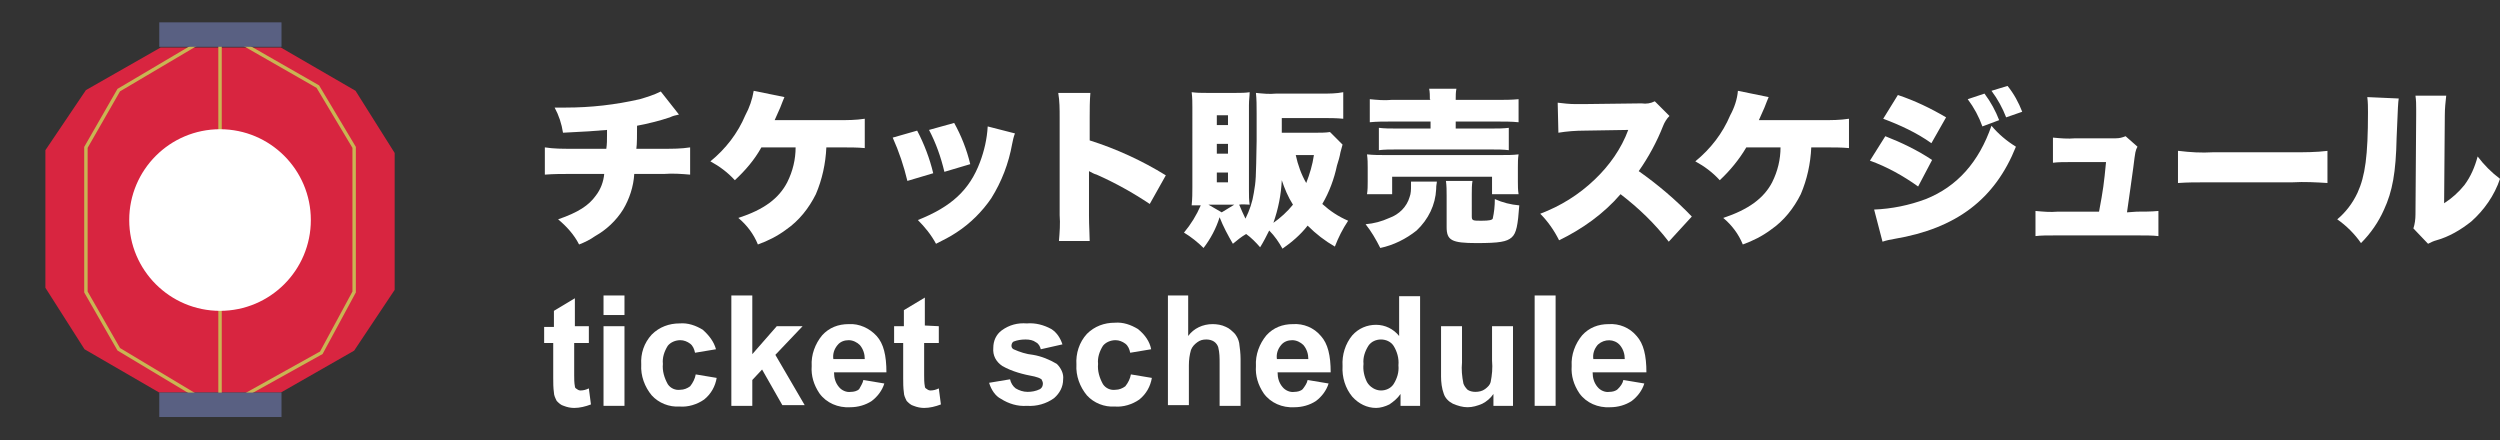
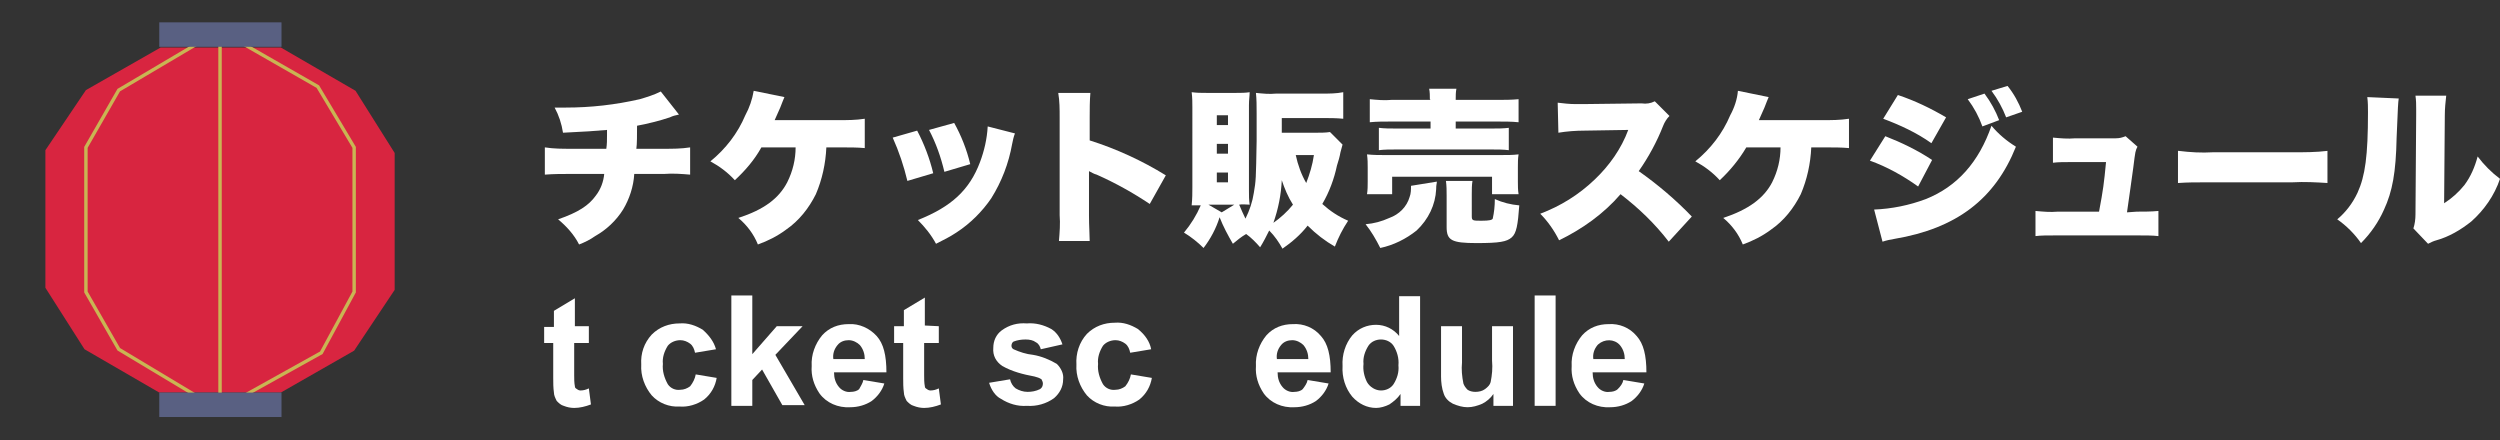
<svg xmlns="http://www.w3.org/2000/svg" version="1.1" id="レイヤー_1" x="0px" y="0px" viewBox="0 0 357.9 63" style="enable-background:new 0 0 357.9 63;" xml:space="preserve">
  <rect x="0" y="0" width="357.9" height="63" fill="#333333" stroke="none" />
  <style type="text/css">
	.st0{fill:#FFFFFF;}
	.st1{fill:#D82540;}
	.st2{fill:none;stroke:#C9B553;stroke-width:0.49;stroke-miterlimit:10;}
	.st3{fill:#596082;}
</style>
  <title>アセット 5</title>
  <g id="レイヤー_2_1_">
    <g id="mask">
      <path class="st0" d="M97.2,16.4c-0.5,0.1-0.9,0.2-1.3,0.4c-1.5,0.5-3.1,0.9-4.7,1.2c0,1.2,0,2.7-0.1,3.3h3.9c1.3,0,2.5,0,3.8-0.2    V25c-1.2-0.1-2.5-0.2-3.7-0.1h-4.3c-0.1,1.8-0.7,3.6-1.6,5.1c-1,1.6-2.4,2.9-4,3.8c-0.7,0.5-1.5,0.9-2.3,1.2    c-0.7-1.4-1.8-2.6-3-3.6c2.9-1,4.4-2,5.4-3.4c0.7-0.9,1.1-2,1.2-3.1h-4.7c-1.3,0-2.5,0-3.8,0.1v-3.9c1.3,0.2,2.5,0.2,3.8,0.2h5    c0.1-0.7,0.1-1.2,0.1-2v-0.7c-2.3,0.2-2.5,0.2-6.3,0.4c-0.2-1.3-0.6-2.5-1.2-3.6c0.8,0,1.2,0,1.6,0c3.6,0,7.1-0.4,10.6-1.2    c1-0.3,2-0.6,3-1.1L97.2,16.4z" />
      <path class="st0" d="M118.3,21.1c-0.1,2.3-0.6,4.6-1.5,6.7c-1,2-2.4,3.8-4.3,5.1c-1.2,0.9-2.6,1.6-4,2.1c-0.6-1.5-1.6-2.8-2.8-3.8    c3.7-1.2,5.8-2.8,7-5.1c0.8-1.6,1.2-3.3,1.2-5h-4.9c-1,1.8-2.3,3.3-3.8,4.7c-1-1.1-2.2-2-3.5-2.7c2.2-1.8,3.9-4,5-6.6    c0.6-1.1,1-2.3,1.2-3.5l4.4,0.9c-0.2,0.5-0.3,0.7-0.6,1.5c-0.3,0.7-0.3,0.7-0.8,1.8h9.1c1.3,0,2.5,0,3.8-0.2v4.2    c-1.1-0.1-2.1-0.1-3.8-0.1L118.3,21.1z" />
      <path class="st0" d="M131.3,18.7c1,1.9,1.8,4,2.3,6.1l-3.7,1.1c-0.5-2.1-1.2-4.2-2.1-6.2L131.3,18.7z M145.3,19.1    c-0.2,0.5-0.3,1-0.4,1.5c-0.5,2.8-1.5,5.4-3,7.8c-1.3,1.9-3,3.6-5,4.9c-0.9,0.6-1.9,1.1-2.9,1.6c-0.7-1.3-1.6-2.4-2.6-3.4    c4.8-1.9,7.4-4.3,8.9-8.3c0.6-1.6,1-3.3,1.1-5.1L145.3,19.1z M136.6,17.6c1,1.8,1.8,3.8,2.3,5.9l-3.7,1.1c-0.5-2.1-1.2-4.1-2.2-6    L136.6,17.6z" />
      <path class="st0" d="M151.6,34.5c0.1-1.2,0.2-2.5,0.1-3.7v-14c0-1.2,0-2.3-0.2-3.5h4.6c-0.1,1.2-0.1,2.3-0.1,3.5v3.3    c3.8,1.2,7.5,2.9,10.9,5l-2.3,4.1c-2.4-1.6-4.9-3-7.6-4.2c-0.4-0.1-0.7-0.3-1.1-0.5v6.3c0,1.6,0.1,2.8,0.1,3.7H151.6z" />
      <path class="st0" d="M192.2,20.7c-0.1,0.4-0.2,0.7-0.3,1.1c-0.1,0.6-0.3,1.3-0.5,1.9c-0.4,1.9-1.1,3.8-2.1,5.5    c1.1,1,2.3,1.8,3.7,2.4c-0.8,1.2-1.4,2.4-1.9,3.7c-1.4-0.8-2.7-1.8-3.9-3c-1,1.3-2.3,2.4-3.6,3.3c-0.5-0.9-1.1-1.8-1.9-2.6    c-0.4,0.8-0.8,1.6-1.3,2.4c-0.6-0.7-1.3-1.4-2-1.9c-0.7,0.4-1.3,0.9-1.9,1.4c-0.7-1.2-1.4-2.5-1.9-3.8c-0.5,1.6-1.3,3.1-2.3,4.4    c-0.8-0.8-1.8-1.6-2.8-2.2c1-1.2,1.8-2.5,2.4-3.9c-0.4,0-0.9,0-1.3,0c0.1-1,0.1-1.8,0.1-2.6V15.4c0-0.7,0-1.4-0.1-2.2    c0.8,0.1,1.3,0.1,2.1,0.1h4.3c0.6,0,1.3,0,1.9-0.1c0,0.6-0.1,1-0.1,1.9v12.2c0,0.7,0,1.3,0.1,2c-0.5,0-1-0.1-1.5,0    c0.3,0.7,0.6,1.4,0.9,2c0.6-1.2,1-2.4,1.2-3.7c0.3-1.8,0.3-1.8,0.4-7.4c0-0.4,0-2.8,0-4c0-1,0-2-0.1-2.9c1,0.1,1.9,0.2,2.9,0.1    h6.6c1,0,2,0,3-0.2V17c-1-0.1-2-0.1-2.9-0.1h-5.9V19h5c0.6,0,1.3,0,1.9-0.1L192.2,20.7z M176.7,29.3H173l1.9,1.1L176.7,29.3z     M174.2,17.9h1.6v-1.4h-1.6V17.9z M174.2,22h1.6v-1.4h-1.6V22z M174.2,26.1h1.6v-1.4h-1.6V26.1z M182.3,31.9c1-0.7,2-1.6,2.8-2.6    c-0.7-1.1-1.2-2.3-1.6-3.5C183.4,27.9,183,29.9,182.3,31.9z M185.5,22.2c0.3,1.4,0.8,2.8,1.5,4c0.5-1.3,0.9-2.6,1.1-4H185.5z" />
-       <path class="st0" d="M205.7,26c0,0.3-0.1,0.4-0.1,1.1c-0.1,2.2-1.1,4.3-2.8,5.9c-1.5,1.2-3.3,2.1-5.2,2.5    c-0.6-1.2-1.3-2.4-2.1-3.4c1.2-0.1,2.3-0.4,3.4-0.9c1.4-0.5,2.5-1.6,2.9-3c0.2-0.5,0.2-1.1,0.2-1.6c0-0.2,0-0.5,0-0.6L205.7,26z     M195.7,27.8c0.1-0.6,0.1-1.2,0.1-1.8v-2c0-0.6,0-1.2-0.1-1.9c0.9,0.1,1.8,0.1,2.7,0.1h16.2c1.3,0,1.9,0,2.8-0.1    c-0.1,0.6-0.1,1.2-0.1,1.8v2.1c0,0.6,0,1.2,0.1,1.8h-3.8v-2.5h-14.3v2.5L195.7,27.8z M204.7,14.2c0-0.5,0-1-0.1-1.5h3.9    c-0.1,0.5-0.1,1-0.1,1.5v0.1h5.9c1,0,2.1,0,3.1-0.1v3.3c-1-0.1-2-0.1-3-0.1h-6v1h5.2c0.8,0,1.6,0,2.4-0.1v3.2    c-0.8-0.1-1.6-0.1-2.4-0.1h-13.8c-0.8,0-1.6,0-2.4,0.1v-3.2c0.8,0.1,1.6,0.1,2.4,0.1h5v-1h-5.7c-1,0-2,0-3,0.1v-3.3    c1,0.1,2.1,0.2,3.1,0.1h5.6L204.7,14.2z M210.7,31c0,0.6,0.2,0.6,1.4,0.6c1.1,0,1.5-0.1,1.6-0.3c0.2-0.9,0.3-1.8,0.3-2.8    c1.1,0.5,2.3,0.8,3.5,0.9c-0.2,2.8-0.4,4-1.1,4.6s-1.7,0.8-5,0.8c-3.6,0-4.3-0.4-4.3-2.3V28c0-0.7,0-1.4-0.1-2.1h3.8    c-0.1,0.6-0.1,1.2-0.1,1.9L210.7,31z" />
+       <path class="st0" d="M205.7,26c0,0.3-0.1,0.4-0.1,1.1c-0.1,2.2-1.1,4.3-2.8,5.9c-1.5,1.2-3.3,2.1-5.2,2.5    c-0.6-1.2-1.3-2.4-2.1-3.4c1.2-0.1,2.3-0.4,3.4-0.9c1.4-0.5,2.5-1.6,2.9-3c0.2-0.5,0.2-1.1,0.2-1.6L205.7,26z     M195.7,27.8c0.1-0.6,0.1-1.2,0.1-1.8v-2c0-0.6,0-1.2-0.1-1.9c0.9,0.1,1.8,0.1,2.7,0.1h16.2c1.3,0,1.9,0,2.8-0.1    c-0.1,0.6-0.1,1.2-0.1,1.8v2.1c0,0.6,0,1.2,0.1,1.8h-3.8v-2.5h-14.3v2.5L195.7,27.8z M204.7,14.2c0-0.5,0-1-0.1-1.5h3.9    c-0.1,0.5-0.1,1-0.1,1.5v0.1h5.9c1,0,2.1,0,3.1-0.1v3.3c-1-0.1-2-0.1-3-0.1h-6v1h5.2c0.8,0,1.6,0,2.4-0.1v3.2    c-0.8-0.1-1.6-0.1-2.4-0.1h-13.8c-0.8,0-1.6,0-2.4,0.1v-3.2c0.8,0.1,1.6,0.1,2.4,0.1h5v-1h-5.7c-1,0-2,0-3,0.1v-3.3    c1,0.1,2.1,0.2,3.1,0.1h5.6L204.7,14.2z M210.7,31c0,0.6,0.2,0.6,1.4,0.6c1.1,0,1.5-0.1,1.6-0.3c0.2-0.9,0.3-1.8,0.3-2.8    c1.1,0.5,2.3,0.8,3.5,0.9c-0.2,2.8-0.4,4-1.1,4.6s-1.7,0.8-5,0.8c-3.6,0-4.3-0.4-4.3-2.3V28c0-0.7,0-1.4-0.1-2.1h3.8    c-0.1,0.6-0.1,1.2-0.1,1.9L210.7,31z" />
      <path class="st0" d="M238.9,34.6c-2-2.6-4.3-4.8-6.9-6.8c-2.4,2.8-5.5,5-8.8,6.6c-0.7-1.4-1.6-2.7-2.7-3.8    c2.9-1.1,5.5-2.7,7.8-4.9c2.1-2,3.8-4.4,4.8-7.1l-6.2,0.1c-1.3,0-2.6,0.1-3.8,0.3l-0.1-4.3c0.8,0.1,1.7,0.2,2.5,0.2    c0.2,0,0.6,0,1.3,0l8.2-0.1c0.7,0.1,1.3,0,1.9-0.3l2.1,2.1c-0.4,0.4-0.7,0.9-0.9,1.4c-0.9,2.3-2.1,4.5-3.5,6.5    c2.7,1.9,5.3,4.1,7.6,6.5L238.9,34.6z" />
      <path class="st0" d="M259.3,21.1c-0.1,2.3-0.6,4.6-1.5,6.7c-1,2-2.4,3.8-4.3,5.1c-1.2,0.9-2.6,1.6-4,2.1c-0.6-1.5-1.6-2.8-2.8-3.8    c3.6-1.2,5.8-2.8,7-5.1c0.8-1.6,1.2-3.3,1.2-5h-4.9c-1,1.7-2.3,3.3-3.8,4.7c-1-1.1-2.2-2-3.5-2.7c2.2-1.8,3.9-4,5-6.6    c0.6-1.1,1-2.3,1.1-3.5l4.4,0.9c-0.2,0.5-0.3,0.7-0.6,1.5c-0.3,0.7-0.3,0.7-0.8,1.8h9.1c1.3,0,2.5,0,3.8-0.2v4.2    c-1.1-0.1-2.1-0.1-3.8-0.1L259.3,21.1z" />
      <path class="st0" d="M269.9,19.5c2.3,0.9,4.6,2,6.7,3.4l-2,3.8c-2.1-1.5-4.4-2.8-6.9-3.7L269.9,19.5z M268.3,30    c2.5-0.1,5-0.6,7.4-1.5c4.5-1.8,7.6-5.3,9.4-10.5c1,1.2,2.2,2.2,3.5,3c-3,7.5-8.5,11.7-17.4,13.2c-0.6,0.1-1.1,0.2-1.7,0.4    L268.3,30z M271.7,13.6c2.4,0.8,4.7,1.9,6.9,3.2l-2.1,3.7c-2.1-1.5-4.5-2.6-6.9-3.5L271.7,13.6z M284.1,13.4    c0.9,1.2,1.6,2.5,2.1,3.8l-2.4,0.9c-0.5-1.4-1.2-2.7-2.1-3.9L284.1,13.4z M287.4,12.3c0.9,1.1,1.6,2.4,2.1,3.7l-2.3,0.8    c-0.5-1.3-1.2-2.6-2.1-3.8L287.4,12.3z" />
      <path class="st0" d="M305.9,30.3c1,0,2.1,0,3.1-0.1v3.6c-0.8-0.1-1.9-0.1-3.2-0.1h-11.2c-1.6,0-2.4,0-3.2,0.1v-3.6    c1.1,0.1,2.1,0.2,3.2,0.1h5.9c0.6-3.2,0.7-4,1-7.1H297c-1.6,0-2.3,0-3.1,0.1v-3.6c1.1,0.1,2.1,0.2,3.2,0.1h5.8    c0.5,0,0.9-0.1,1.4-0.3L306,21c-0.3,0.6-0.3,0.6-0.6,3c-0.2,1.6-0.6,4.2-0.9,6.4L305.9,30.3z" />
      <path class="st0" d="M311.9,21.6c1.6,0.2,3.3,0.3,4.9,0.2h11.5c1.6,0,3.3,0,4.9-0.2v4.6c-1.6-0.1-3.3-0.2-5-0.1h-11.4    c-2.7,0-3.5,0-5,0.1V21.6z" />
      <path class="st0" d="M343.4,14.1c-0.1,0.8-0.1,0.8-0.3,5.6c-0.1,5-0.6,7.7-1.8,10.3c-0.8,1.8-1.9,3.4-3.3,4.8    c-0.9-1.3-2.1-2.5-3.4-3.4c1.2-1,2.2-2.3,2.9-3.8c1.1-2.4,1.5-5.3,1.5-11.5c0-0.7,0-1.5-0.1-2.2L343.4,14.1z M350.2,13.7    c-0.1,0.9-0.2,1.8-0.2,2.8l-0.1,12.6c1.1-0.7,2.1-1.6,2.9-2.6c0.9-1.2,1.5-2.6,1.9-4.1c0.9,1.2,2,2.3,3.2,3.2    c-0.8,2.4-2.3,4.5-4.1,6.1c-1.5,1.2-3.2,2.2-5,2.7c-0.4,0.1-0.8,0.3-1.2,0.5l-2.1-2.2c0.2-0.6,0.3-1.3,0.3-2l0.1-14.2v-0.9    c0-0.6,0-1.2-0.1-1.9L350.2,13.7z" />
      <path class="st0" d="M84.3,46.7v2.4h-2.1v4.6c0,0.5,0,1.1,0.1,1.6c0,0.2,0.1,0.3,0.3,0.4c0.1,0.1,0.3,0.2,0.5,0.2    c0.4,0,0.8-0.1,1.2-0.3l0.3,2.3c-0.8,0.3-1.6,0.5-2.4,0.5c-0.5,0-1-0.1-1.5-0.3c-0.4-0.1-0.7-0.4-1-0.7c-0.2-0.4-0.4-0.8-0.4-1.2    c-0.1-0.7-0.1-1.4-0.1-2.1v-5h-1.3v-2.3h1.4v-2.3l3-1.8v4L84.3,46.7z" />
-       <path class="st0" d="M86.4,45.1v-2.8h3v2.8H86.4z M86.4,58.1V46.7h3v11.4L86.4,58.1z" />
      <path class="st0" d="M102.5,50l-3,0.5c-0.1-0.5-0.3-1-0.7-1.3c-0.4-0.3-0.9-0.5-1.4-0.5c-0.7,0-1.4,0.3-1.8,0.8    c-0.5,0.8-0.8,1.7-0.7,2.6c-0.1,1,0.2,2,0.7,2.9c0.4,0.6,1.1,0.9,1.8,0.8c0.5,0,1-0.2,1.4-0.5c0.4-0.5,0.7-1.1,0.8-1.7l3,0.5    c-0.2,1.2-0.8,2.3-1.8,3.1c-1,0.7-2.3,1.1-3.5,1c-1.5,0.1-3-0.5-4-1.6c-1-1.2-1.6-2.8-1.5-4.4c-0.1-1.6,0.4-3.1,1.5-4.3    c1.1-1.1,2.5-1.6,4-1.6c1.2-0.1,2.3,0.3,3.3,0.9C101.5,48,102.2,48.9,102.5,50z" />
      <path class="st0" d="M104.7,58.1V42.3h3v8.4l3.5-4h3.7l-3.9,4.1l4.2,7.2h-3.2l-2.9-5.1l-1.4,1.5v3.7L104.7,58.1z" />
      <path class="st0" d="M123.6,54.4l3,0.5c-0.3,1-1,1.9-1.8,2.5c-0.9,0.6-2,0.9-3.1,0.9c-1.7,0.1-3.4-0.6-4.4-2    c-0.8-1.2-1.2-2.5-1.1-3.9c-0.1-1.6,0.5-3.2,1.5-4.4c1-1.1,2.3-1.6,3.8-1.6c1.5-0.1,3,0.6,4,1.7c1,1.1,1.4,2.8,1.4,5.2h-7.5    c0,0.8,0.2,1.5,0.7,2.1c0.4,0.5,1.1,0.8,1.7,0.7c0.4,0,0.9-0.1,1.2-0.4C123.2,55.3,123.5,54.9,123.6,54.4z M123.8,51.4    c0-0.7-0.2-1.4-0.7-2c-0.4-0.4-1-0.7-1.6-0.7c-0.6,0-1.2,0.2-1.6,0.7c-0.5,0.6-0.7,1.3-0.6,2L123.8,51.4z" />
      <path class="st0" d="M134.4,46.7v2.4h-2.1v4.6c0,0.5,0,1.1,0.1,1.6c0,0.2,0.1,0.3,0.3,0.4c0.1,0.1,0.3,0.2,0.5,0.2    c0.4,0,0.8-0.1,1.2-0.3l0.3,2.3c-0.8,0.3-1.6,0.5-2.4,0.5c-0.5,0-1-0.1-1.5-0.3c-0.4-0.1-0.7-0.4-1-0.7c-0.2-0.4-0.4-0.8-0.4-1.2    c-0.1-0.7-0.1-1.4-0.1-2.1v-5H128v-2.4h1.4v-2.3l3-1.8v4L134.4,46.7z" />
      <path class="st0" d="M141.6,54.8l3-0.5c0.1,0.5,0.4,1,0.8,1.3c0.5,0.3,1.1,0.5,1.7,0.5c0.6,0,1.2-0.1,1.8-0.4    c0.3-0.2,0.4-0.5,0.4-0.8c0-0.2-0.1-0.4-0.2-0.6c-0.3-0.2-0.6-0.3-1-0.4c-1.6-0.3-3.2-0.7-4.6-1.5c-0.9-0.6-1.4-1.5-1.3-2.6    c0-1,0.4-1.9,1.2-2.5c1.1-0.8,2.3-1.1,3.6-1c1.2-0.1,2.4,0.2,3.5,0.8c0.8,0.5,1.3,1.3,1.6,2.2L149,50c-0.1-0.4-0.3-0.8-0.7-1    c-0.4-0.3-0.9-0.4-1.5-0.4c-0.6,0-1.2,0.1-1.7,0.3c-0.2,0.1-0.3,0.4-0.3,0.6c0,0.2,0.1,0.4,0.3,0.5c0.9,0.4,1.8,0.7,2.8,0.8    c1.2,0.2,2.4,0.7,3.4,1.3c0.6,0.6,1,1.4,0.9,2.2c0,1.1-0.5,2-1.3,2.7c-1.1,0.8-2.5,1.2-3.9,1.1c-1.3,0.1-2.6-0.3-3.7-1    C142.5,56.7,141.9,55.8,141.6,54.8z" />
      <path class="st0" d="M164.8,50l-3,0.5c-0.1-0.5-0.3-1-0.7-1.3c-0.4-0.3-0.9-0.5-1.4-0.5c-0.7,0-1.4,0.3-1.8,0.8    c-0.5,0.8-0.8,1.7-0.7,2.6c-0.1,1,0.2,2,0.7,2.9c0.4,0.6,1.1,0.9,1.8,0.8c0.5,0,1-0.2,1.4-0.5c0.4-0.5,0.7-1.1,0.8-1.7l3,0.5    c-0.2,1.2-0.8,2.3-1.8,3.1c-1,0.7-2.3,1.1-3.5,1c-1.5,0.1-3-0.5-4-1.6c-1-1.2-1.6-2.8-1.5-4.4c-0.1-1.6,0.4-3.2,1.5-4.4    c1.1-1.1,2.5-1.6,4-1.6c1.2-0.1,2.3,0.3,3.3,0.9C163.9,47.9,164.6,48.9,164.8,50z" />
-       <path class="st0" d="M170.1,42.3v5.8c0.8-1.1,2.1-1.7,3.5-1.7c0.6,0,1.3,0.1,1.9,0.4c0.5,0.2,0.9,0.6,1.3,1    c0.3,0.4,0.5,0.8,0.6,1.3c0.1,0.7,0.2,1.5,0.2,2.3v6.7h-3V52c0-0.8,0-1.5-0.2-2.3c-0.1-0.3-0.3-0.6-0.6-0.8    c-0.3-0.2-0.7-0.3-1.1-0.3c-0.5,0-0.9,0.1-1.3,0.4c-0.4,0.3-0.7,0.6-0.9,1.1c-0.2,0.7-0.3,1.4-0.3,2.2V58h-3V42.3H170.1z" />
      <path class="st0" d="M187.2,54.4l3,0.5c-0.3,1-1,1.9-1.8,2.5c-0.9,0.6-2,0.9-3.1,0.9c-1.7,0.1-3.4-0.6-4.4-2    c-0.8-1.2-1.2-2.5-1.1-3.9c-0.1-1.6,0.5-3.2,1.5-4.4c1-1.1,2.3-1.6,3.8-1.6c1.5-0.1,3,0.5,4,1.7c1,1.1,1.4,2.8,1.4,5.2h-7.6    c0,0.8,0.2,1.5,0.7,2.1c0.4,0.5,1.1,0.8,1.7,0.7c0.4,0,0.9-0.1,1.2-0.4C186.8,55.3,187.1,54.9,187.2,54.4z M187.3,51.4    c0-0.7-0.2-1.4-0.7-2c-0.4-0.4-1-0.7-1.6-0.7c-0.6,0-1.2,0.2-1.6,0.7c-0.5,0.6-0.7,1.3-0.6,2L187.3,51.4z" />
      <path class="st0" d="M203.3,58.1h-2.8v-1.7c-0.4,0.6-1,1.1-1.6,1.5c-0.6,0.3-1.3,0.5-1.9,0.5c-1.3,0-2.5-0.6-3.4-1.6    c-1-1.2-1.5-2.8-1.4-4.4c-0.1-1.6,0.4-3.2,1.4-4.4c0.9-1,2.1-1.5,3.4-1.5c1.3,0,2.5,0.6,3.3,1.6v-5.7h3L203.3,58.1z M195.2,52.1    c-0.1,0.9,0.1,1.8,0.5,2.6c0.4,0.7,1.2,1.2,2,1.2c0.7,0,1.4-0.3,1.8-0.9c0.5-0.8,0.8-1.7,0.7-2.7c0.1-1-0.2-2-0.7-2.8    c-0.4-0.6-1.1-0.9-1.8-0.9c-0.7,0-1.4,0.3-1.8,0.9C195.4,50.3,195.1,51.2,195.2,52.1L195.2,52.1z" />
      <path class="st0" d="M213.8,58.1v-1.7c-0.4,0.6-1,1.1-1.6,1.4c-0.7,0.3-1.4,0.5-2.1,0.5c-0.7,0-1.4-0.2-2.1-0.5    c-0.6-0.3-1.1-0.8-1.3-1.4c-0.3-0.8-0.4-1.7-0.4-2.5v-7.2h3v5.2c-0.1,1,0,2,0.2,3c0.1,0.3,0.3,0.6,0.6,0.9    c0.3,0.2,0.7,0.3,1.1,0.3c0.5,0,1-0.1,1.4-0.4c0.4-0.3,0.7-0.6,0.8-1c0.2-1,0.3-2,0.2-3.1v-4.9h3v11.4H213.8z" />
      <path class="st0" d="M219.7,58.1V42.3h3v15.8H219.7z" />
      <path class="st0" d="M232.4,54.4l3,0.5c-0.3,1-1,1.9-1.8,2.5c-0.9,0.6-2,0.9-3.1,0.9c-1.7,0.1-3.4-0.6-4.4-2    c-0.8-1.2-1.2-2.5-1.1-3.9c-0.1-1.6,0.5-3.2,1.5-4.4c1-1.1,2.3-1.6,3.8-1.6c1.5-0.1,3,0.5,4,1.7c1,1.1,1.4,2.8,1.4,5.2H228    c0,0.8,0.2,1.5,0.7,2.1c0.4,0.5,1.1,0.8,1.7,0.7c0.4,0,0.9-0.1,1.2-0.4C232,55.3,232.3,54.9,232.4,54.4z M232.6,51.4    c0-0.7-0.2-1.4-0.7-2c-0.8-0.9-2.2-0.9-3.1-0.1c0,0-0.1,0.1-0.1,0.1c-0.5,0.6-0.7,1.3-0.6,2H232.6z" />
      <polygon class="st1" points="40.2,56.2 22.8,56.2 12.1,50 6.5,41.2 6.5,21.5 12.3,12.9 23,6.8 40.2,6.8 50.9,13 56.5,21.9     56.5,41.5 50.7,50.2   " />
      <polyline class="st2" points="28.5,56.9 17,50 12.3,41.8 12.3,31.5 12.3,21.1 17,12.9 28.5,6.1   " />
      <polyline class="st2" points="34.5,56.9 46,50.5 50.7,41.8 50.7,31.5 50.7,21.1 45.5,12.4 34.5,6.1   " />
      <line class="st2" x1="31.5" y1="5.8" x2="31.5" y2="57.2" />
      <rect x="22.8" y="3.2" class="st3" width="17.5" height="3.5" />
      <rect x="22.8" y="56.2" class="st3" width="17.5" height="3.5" />
-       <circle class="st0" cx="31.5" cy="31.5" r="13" />
    </g>
  </g>
</svg>